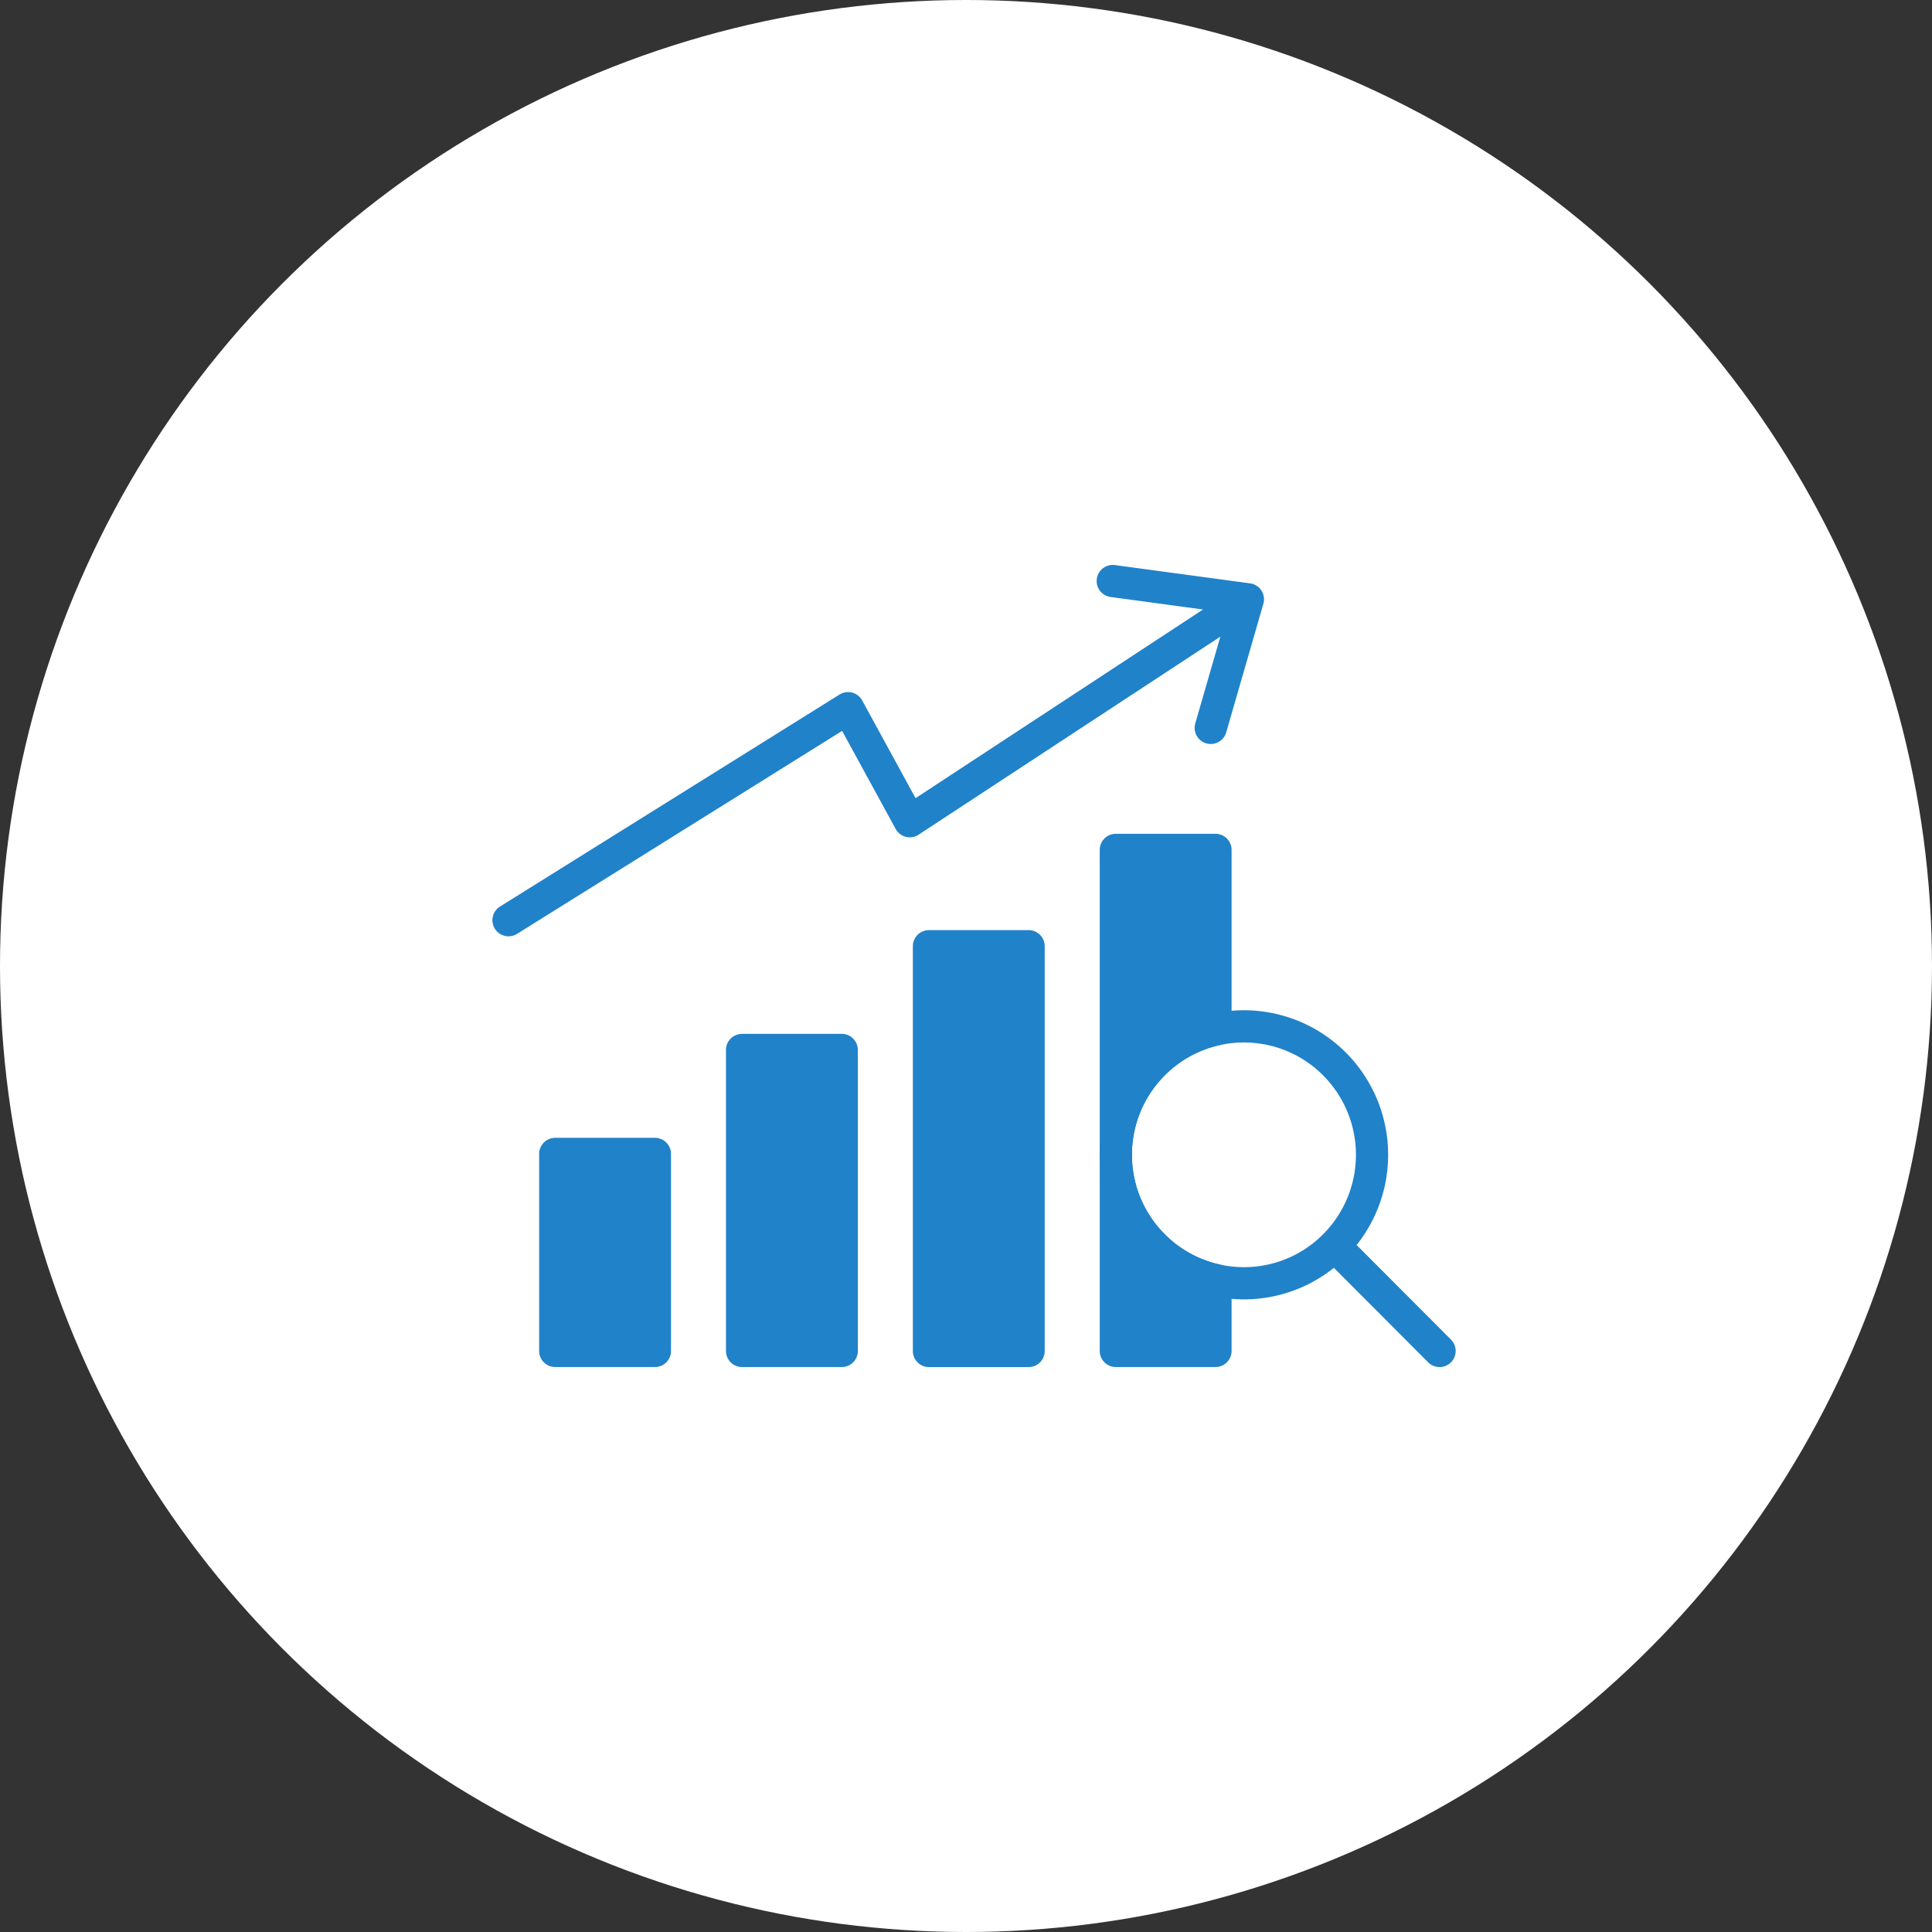
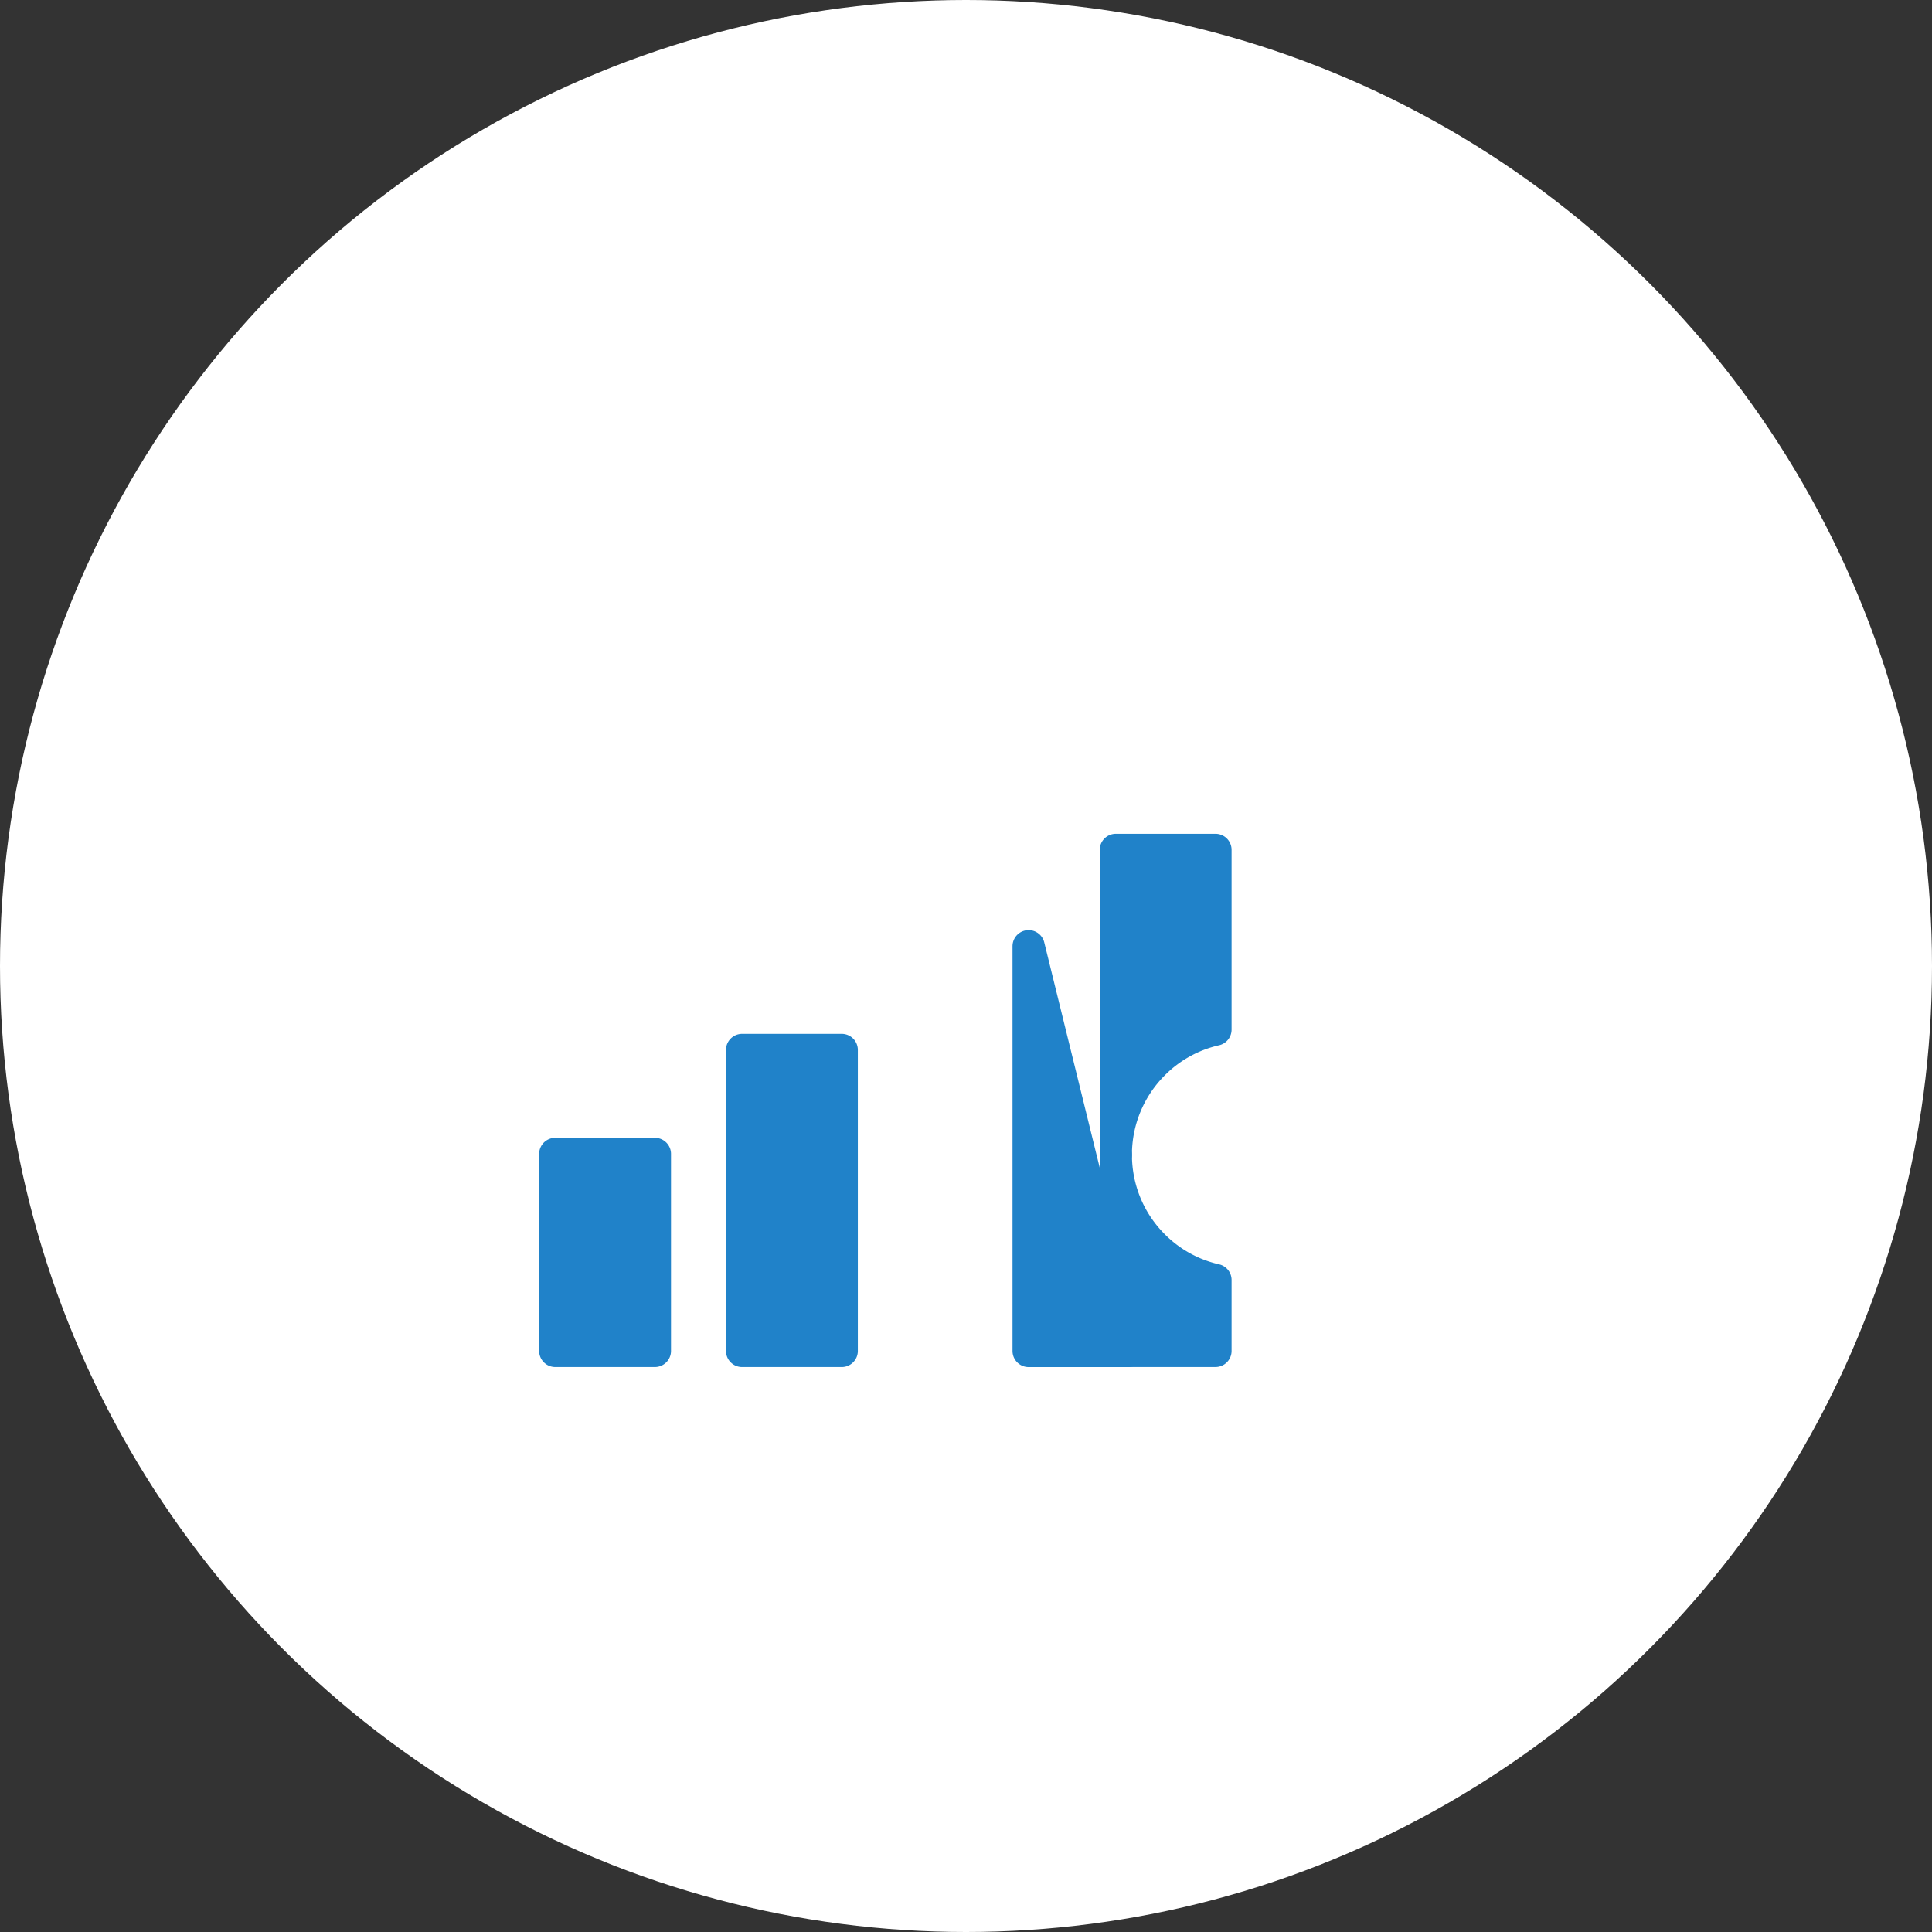
<svg xmlns="http://www.w3.org/2000/svg" width="120" height="120" fill="none">
  <rect width="100%" height="100%" fill="#333333" stroke="none" />
  <circle cx="60" cy="60" r="60" fill="#fff" />
  <g stroke="#2082C9" stroke-linecap="round" stroke-linejoin="round" stroke-width="2" clip-path="url(#a)">
-     <path fill="#2082C9" d="M40.677 71.672h-6.19v12.237h6.19zM52.282 65.214h-6.19V83.91h6.19zM63.889 58.772h-6.19v25.14h6.19zM71.638 66.087a7.96 7.96 0 0 0-2.331 5.64V52.788h6.189v11.16a7.9 7.9 0 0 0-3.858 2.138" />
+     <path fill="#2082C9" d="M40.677 71.672h-6.19v12.237h6.19zM52.282 65.214h-6.19V83.91h6.19zM63.889 58.772v25.14h6.19zM71.638 66.087a7.96 7.96 0 0 0-2.331 5.64V52.788h6.189v11.16a7.9 7.9 0 0 0-3.858 2.138" />
    <path fill="#2082C9" d="M69.307 83.91V71.726c0 2.042.775 4.084 2.33 5.641a7.9 7.9 0 0 0 3.859 2.138v4.403z" />
-     <path d="M82.89 77.369a7.93 7.93 0 0 1-7.394 2.137 7.9 7.9 0 0 1-3.858-2.138 7.96 7.96 0 0 1-2.331-5.641c0-2.043.775-4.083 2.33-5.64a7.9 7.9 0 0 1 3.859-2.138 7.94 7.94 0 0 1 7.394 2.138 7.993 7.993 0 0 1 0 11.281M82.888 77.368l6.526 6.543M77.509 37.224l-21 13.783-3.834-7.02-21.09 13.169M69.115 36.089l8.394 1.135M75.202 45.21l2.307-7.986" />
  </g>
  <defs>
    <clipPath id="a">
      <path fill="#fff" d="M30.5 35h60v50h-60z" />
    </clipPath>
  </defs>
</svg>